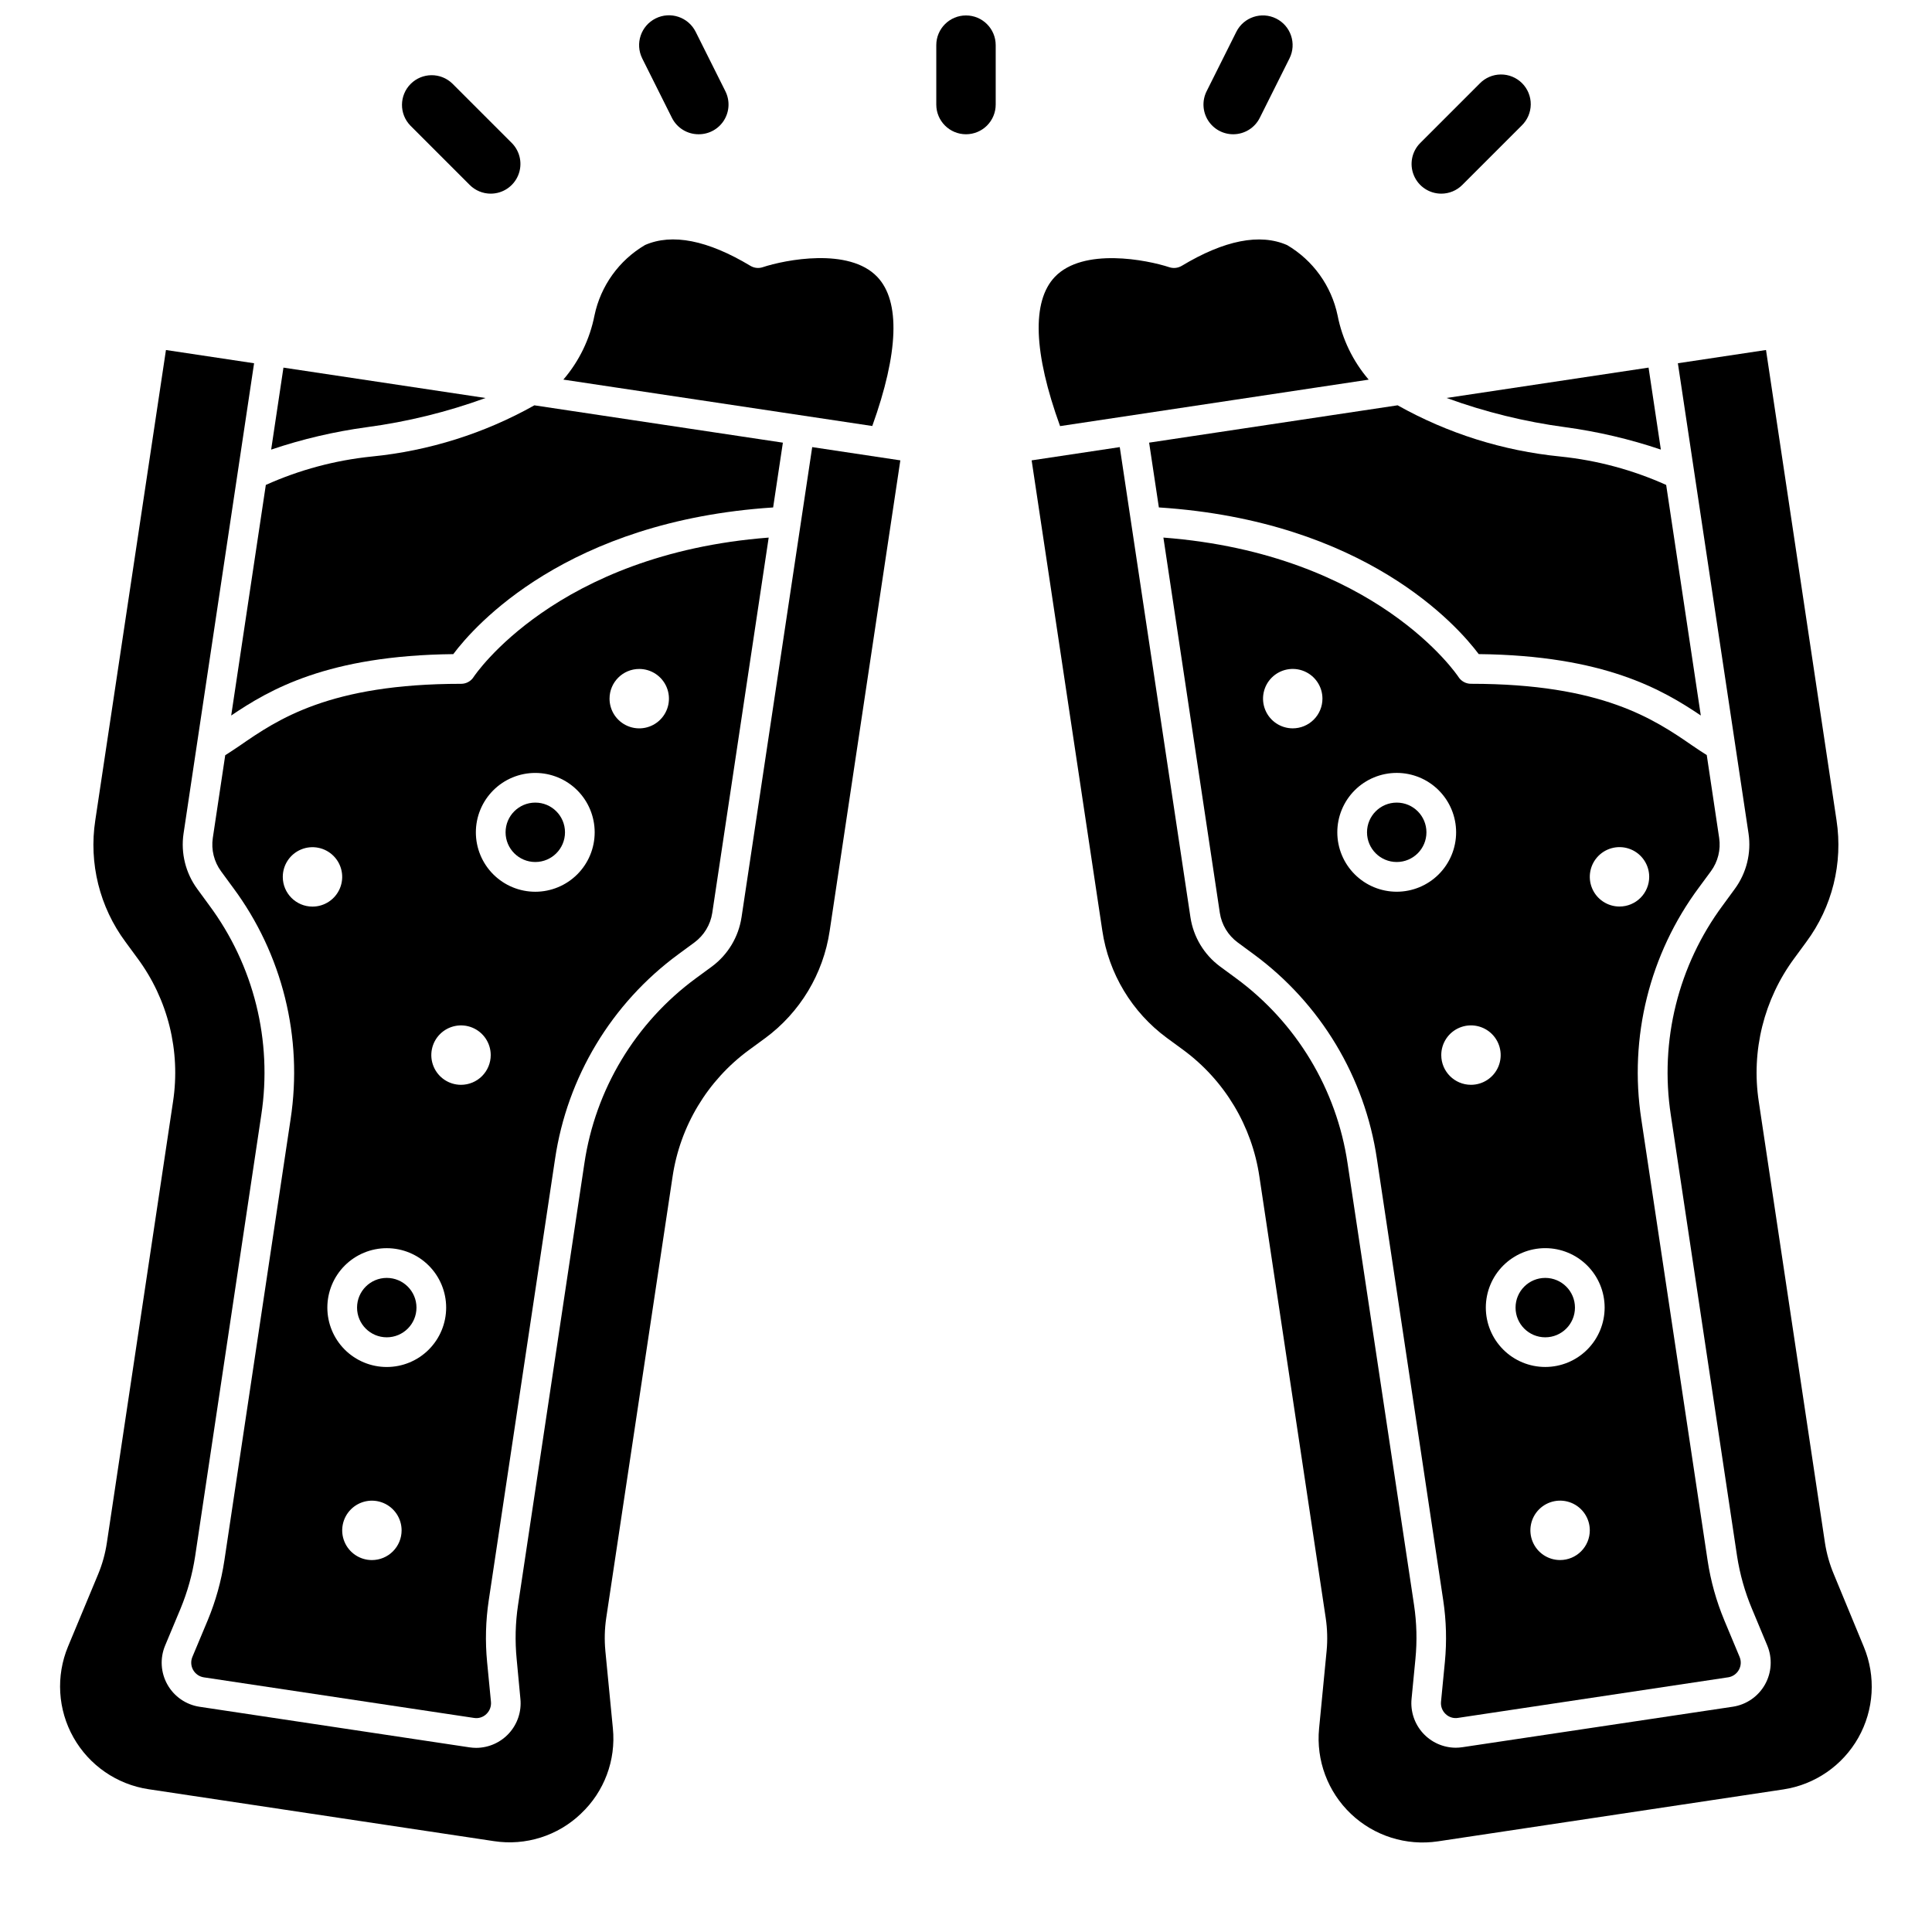
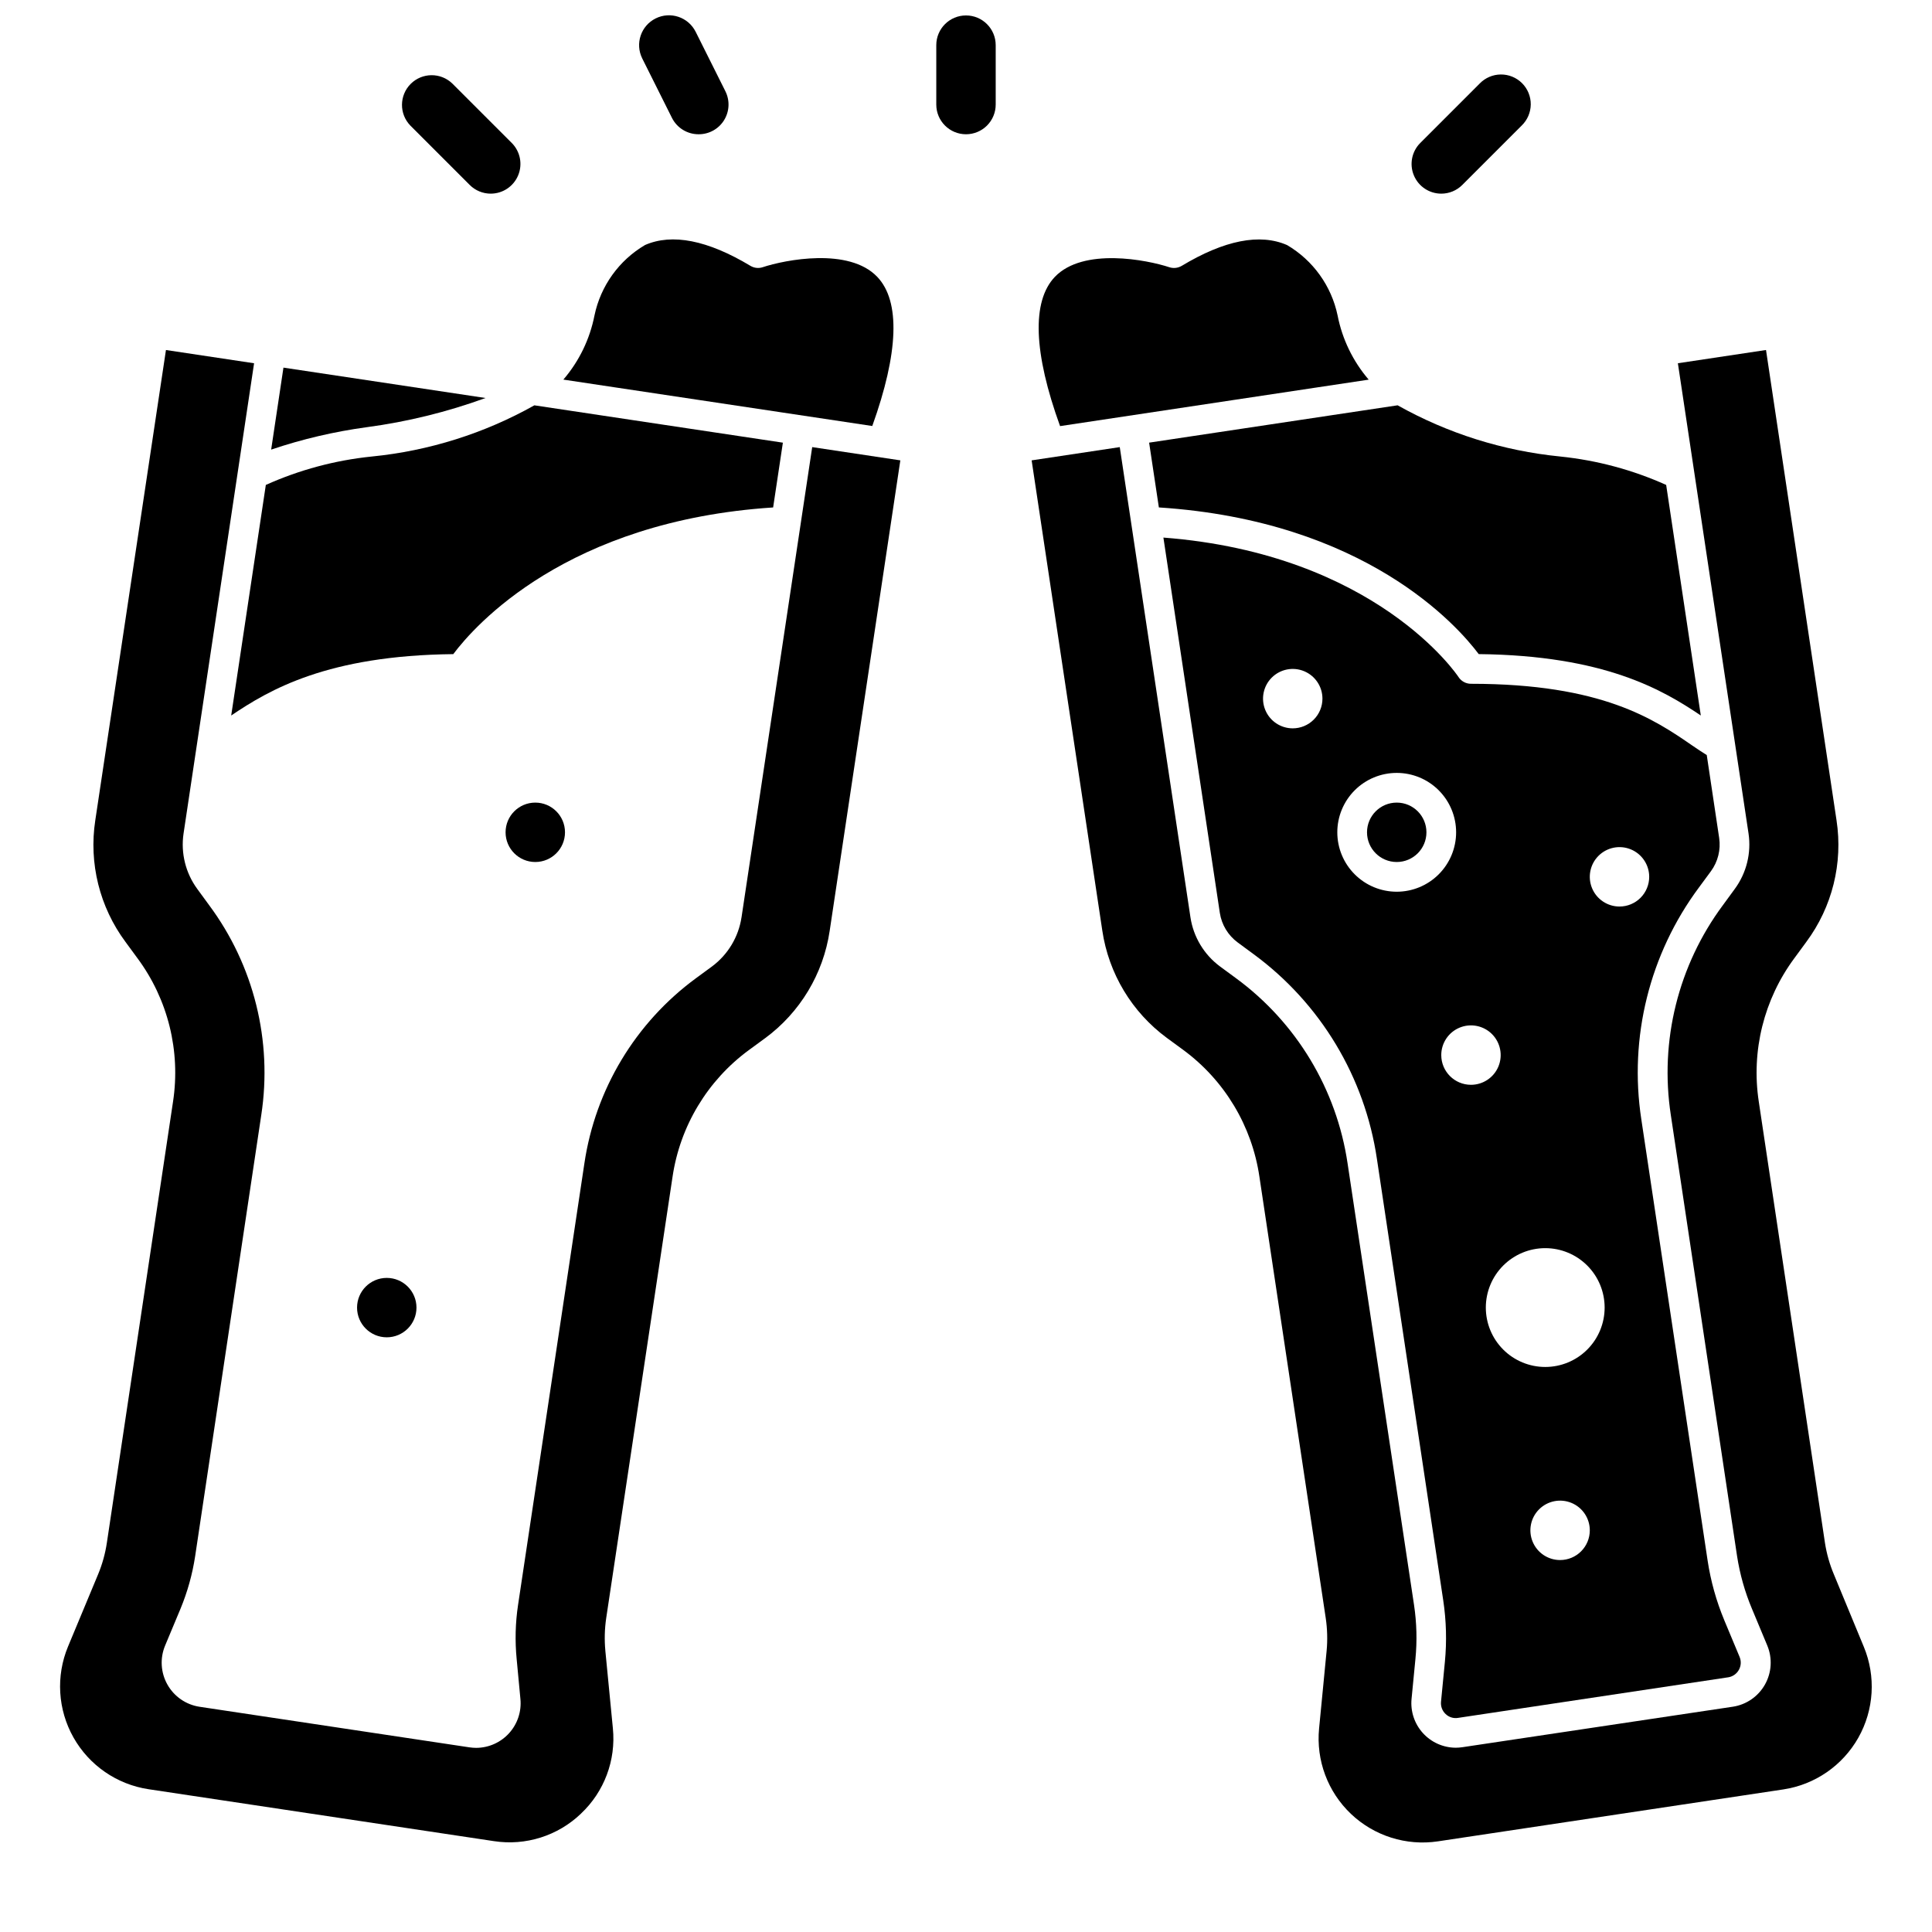
<svg xmlns="http://www.w3.org/2000/svg" width="800px" height="800px" version="1.1" viewBox="144 144 512 512">
  <defs>
    <clipPath id="c">
      <path d="m392 148.09h16v31.906h-16z" />
    </clipPath>
    <clipPath id="b">
      <path d="m313 148.09h25v31.906h-25z" />
    </clipPath>
    <clipPath id="a">
-       <path d="m462 148.09h25v31.906h-25z" />
-     </clipPath>
+       </clipPath>
  </defs>
  <g clip-path="url(#c)">
    <path d="m400 179.58c-4.348 0-7.875-3.523-7.875-7.871v-15.746c0-4.348 3.527-7.871 7.875-7.871s7.871 3.523 7.871 7.871v15.746c0 2.086-0.828 4.09-2.305 5.566-1.477 1.477-3.481 2.305-5.566 2.305z" />
  </g>
  <path d="m274.05 195.32c-2.09 0-4.09-0.828-5.566-2.305l-15.742-15.742v-0.004c-2.984-3.086-2.941-7.996 0.094-11.035 3.035-3.035 7.945-3.078 11.035-0.094l15.742 15.742h0.004c2.25 2.254 2.922 5.637 1.703 8.578s-4.086 4.859-7.269 4.859z" />
  <g clip-path="url(#b)">
    <path d="m329.15 179.58c-2.996 0.016-5.742-1.672-7.082-4.352l-7.871-15.742v-0.004c-1.945-3.914-0.348-8.66 3.562-10.602 3.914-1.945 8.66-0.348 10.605 3.562l7.871 15.742v0.004c1.223 2.445 1.09 5.352-0.355 7.676-1.445 2.324-3.992 3.731-6.731 3.715z" />
  </g>
  <path d="m525.95 195.32c-3.184 0-6.051-1.918-7.269-4.859s-0.547-6.324 1.707-8.578l15.742-15.742c1.469-1.52 3.484-2.387 5.594-2.402 2.113-0.02 4.141 0.812 5.637 2.305 1.492 1.492 2.324 3.523 2.305 5.633-0.02 2.113-0.887 4.129-2.402 5.594l-15.746 15.746c-1.477 1.477-3.477 2.305-5.566 2.305z" />
  <g clip-path="url(#a)">
    <path d="m470.85 179.58c-2.738 0.016-5.285-1.391-6.731-3.715-1.441-2.324-1.578-5.231-0.355-7.676l7.871-15.742v-0.004c1.945-3.891 6.676-5.469 10.566-3.523 3.891 1.941 5.469 6.672 3.527 10.562l-7.871 15.742-0.004 0.004c-1.324 2.656-4.035 4.34-7.004 4.352z" />
  </g>
  <path d="m376.48 217.37c-7.496-7.871-24.465-4.512-30.348-2.559-1.09 0.363-2.281 0.23-3.266-0.363-11.336-6.809-20.742-8.66-27.938-5.512v0.004c-6.887 4.055-11.746 10.824-13.383 18.648-1.234 6.289-4.074 12.148-8.25 17.012l81.867 12.297c6.953-19.359 7.512-33.039 1.316-39.527z" />
-   <path d="m291.09 451.17c3.207-21.723 14.969-41.262 32.66-54.262l4.281-3.148c2.543-1.883 4.242-4.688 4.723-7.812l14.957-99.48c-56.441 4.344-77.98 36.598-78.191 36.934v0.004c-0.73 1.141-1.992 1.824-3.344 1.812-34.824 0-48.602 9.445-58.664 16.406-1.363 0.938-2.582 1.715-3.824 2.519l-3.293 21.93c-0.461 3.113 0.328 6.285 2.188 8.824l3.148 4.297h0.004c13.094 17.621 18.594 39.75 15.27 61.449l-17.547 116.93c-0.82 5.422-2.297 10.723-4.398 15.789l-4.078 9.746c-0.469 1.121-0.391 2.394 0.203 3.449 0.598 1.059 1.648 1.781 2.852 1.961l71.582 10.754-0.004-0.004c1.195 0.203 2.418-0.18 3.285-1.031 0.883-0.836 1.328-2.031 1.211-3.242l-1.023-10.547c-0.523-5.441-0.379-10.926 0.434-16.328zm22.316-129.89c3.184 0 6.055 1.918 7.273 4.859 1.219 2.941 0.543 6.328-1.707 8.578-2.25 2.254-5.637 2.926-8.578 1.707-2.941-1.219-4.859-4.086-4.859-7.273 0-4.348 3.523-7.871 7.871-7.871zm-27.551 27.551v0.004c4.176 0 8.18 1.656 11.133 4.609s4.609 6.957 4.609 11.133-1.656 8.18-4.609 11.133-6.957 4.613-11.133 4.613-8.18-1.66-11.133-4.613-4.613-6.957-4.613-11.133 1.66-8.18 4.613-11.133 6.957-4.609 11.133-4.609zm-66.914 27.555c0-3.184 1.918-6.055 4.859-7.273 2.941-1.219 6.328-0.543 8.578 1.707 2.254 2.25 2.926 5.637 1.707 8.578-1.219 2.941-4.09 4.859-7.273 4.859-4.348 0-7.871-3.523-7.871-7.871zm23.617 181.05c-3.184 0-6.055-1.918-7.273-4.859s-0.543-6.324 1.707-8.578c2.25-2.25 5.637-2.926 8.578-1.707 2.941 1.219 4.859 4.09 4.859 7.273 0 2.09-0.828 4.09-2.305 5.566-1.477 1.477-3.481 2.305-5.566 2.305zm3.938-51.168h-0.004c-4.172 0-8.18-1.656-11.133-4.609-2.949-2.953-4.609-6.957-4.609-11.133 0-4.176 1.66-8.18 4.609-11.133 2.953-2.953 6.961-4.613 11.133-4.613 4.176 0 8.184 1.66 11.133 4.613 2.953 2.953 4.613 6.957 4.613 11.133 0 4.176-1.66 8.18-4.613 11.133-2.949 2.953-6.957 4.609-11.133 4.609zm19.68-74.781c-3.188 0-6.055-1.918-7.273-4.859-1.219-2.945-0.547-6.328 1.707-8.582 2.25-2.25 5.637-2.922 8.578-1.707 2.941 1.219 4.859 4.09 4.859 7.273 0 2.09-0.832 4.09-2.305 5.566-1.477 1.477-3.481 2.309-5.566 2.309z" />
  <path d="m297.95 624.64c6.184-5.812 9.312-14.168 8.469-22.613l-2-20.594h0.004c-0.27-2.887-0.191-5.793 0.234-8.66l17.57-116.88c1.98-13.453 9.262-25.555 20.223-33.605l4.297-3.148h0.004c9.27-6.82 15.434-17.059 17.121-28.441l18.727-124.7-23.355-3.512-18.734 124.63-0.004 0.004c-0.789 5.18-3.59 9.844-7.793 12.98l-4.289 3.148c-16.012 11.762-26.656 29.438-29.559 49.09l-17.57 116.96c-0.719 4.766-0.84 9.598-0.371 14.391l0.992 10.559c0.32 3.309-0.766 6.598-3 9.062-2.231 2.465-5.394 3.875-8.723 3.887-0.598-0.004-1.195-0.047-1.785-0.137l-71.512-10.75c-3.598-0.543-6.742-2.711-8.527-5.883-1.785-3.168-2.012-6.984-0.609-10.344l4.07-9.738c1.852-4.473 3.16-9.152 3.887-13.941l17.523-116.92c3.004-19.637-1.969-39.66-13.816-55.609l-3.148-4.305c-3.09-4.219-4.398-9.484-3.637-14.656l18.695-124.65-23.355-3.512-18.727 124.63c-1.742 11.379 1.141 22.984 8.004 32.227l3.148 4.289 0.004 0.004c8.098 10.918 11.5 24.621 9.445 38.059l-17.539 116.93c-0.43 2.863-1.211 5.66-2.324 8.336l-7.957 19.105c-3.258 7.832-2.727 16.727 1.441 24.113 4.168 7.391 11.504 12.445 19.891 13.711l91.543 13.762c8.395 1.285 16.91-1.402 23.043-7.277z" />
  <path d="m254.37 490.53c0 4.348-3.527 7.871-7.875 7.871-4.348 0-7.871-3.523-7.871-7.871s3.523-7.871 7.871-7.871c4.348 0 7.875 3.523 7.875 7.871" />
  <path d="m293.73 364.57c0 4.348-3.523 7.871-7.871 7.871-4.348 0-7.875-3.523-7.875-7.871 0-4.348 3.527-7.871 7.875-7.871 4.348 0 7.871 3.523 7.871 7.871" />
  <path d="m215.86 263.15c8.234-2.781 16.715-4.769 25.324-5.938 10.746-1.434 21.305-4.031 31.488-7.738l-53.555-8.051z" />
  <path d="m351.47 261.31-65.852-9.895c-13.277 7.453-27.961 12.074-43.113 13.57-9.695 0.992-19.168 3.531-28.059 7.527l-9.176 61.109c10.125-6.856 25.566-15.918 58.852-16.27 5.629-7.519 30.07-35.312 84.766-38.871z" />
  <path d="m522.02 364.57c0 4.348-3.523 7.871-7.871 7.871-4.348 0-7.875-3.523-7.875-7.871 0-4.348 3.527-7.871 7.875-7.871 4.348 0 7.871 3.523 7.871 7.871" />
-   <path d="m561.38 490.53c0 4.348-3.523 7.871-7.871 7.871s-7.871-3.523-7.871-7.871 3.523-7.871 7.871-7.871 7.871 3.523 7.871 7.871" />
  <path d="m557.49 264.98c-15.152-1.496-29.828-6.117-43.105-13.57l-65.855 9.895 2.582 17.168c54.695 3.559 79.137 31.355 84.766 38.871 33.281 0.355 48.727 9.445 58.852 16.27l-9.18-61.109v0.004c-8.891-3.996-18.363-6.535-28.059-7.527z" />
-   <path d="m558.82 257.21c8.613 1.168 17.09 3.156 25.324 5.938l-3.258-21.727-53.531 8.047v-0.004c10.176 3.715 20.727 6.312 31.465 7.746z" />
  <path d="m630 561.23c-1.125-2.672-1.918-5.469-2.363-8.328l-17.539-116.94c-2.051-13.438 1.348-27.141 9.449-38.059l3.148-4.289v-0.004c6.863-9.242 9.746-20.848 8.004-32.227l-18.688-124.63-23.355 3.512 18.727 124.64c0.762 5.172-0.543 10.438-3.637 14.656l-3.148 4.305c-11.848 15.949-16.82 35.973-13.816 55.609l17.562 116.92c0.742 4.793 2.062 9.473 3.938 13.941l4.062 9.738c1.398 3.359 1.176 7.176-0.609 10.344-1.785 3.172-4.934 5.34-8.531 5.883l-71.652 10.727c-0.59 0.09-1.188 0.133-1.785 0.137-3.316-0.02-6.469-1.43-8.695-3.891-2.223-2.457-3.309-5.738-2.996-9.035l1.023-10.547v-0.004c0.473-4.797 0.348-9.633-0.371-14.398l-17.602-116.95c-2.902-19.652-13.547-37.328-29.559-49.09l-4.281-3.148c-4.207-3.133-7.012-7.797-7.801-12.98l-18.734-124.63-23.355 3.512 18.727 124.62c1.688 11.387 7.852 21.625 17.121 28.445l4.297 3.148c10.973 8.062 18.258 20.191 20.223 33.668l17.57 116.92c0.426 2.867 0.504 5.773 0.238 8.66l-2 20.602c-0.82 8.441 2.293 16.793 8.445 22.637 6.152 5.844 14.652 8.527 23.043 7.277l91.543-13.762c8.375-1.266 15.703-6.32 19.871-13.695 4.164-7.379 4.703-16.262 1.461-24.09z" />
  <path d="m506.72 244.61c-4.172-4.863-7.012-10.723-8.242-17.012-1.637-7.824-6.496-14.594-13.383-18.648-7.195-3.148-16.602-1.316-27.938 5.512v-0.004c-0.984 0.586-2.176 0.719-3.266 0.363-5.879-1.945-22.828-5.312-30.348 2.559-6.18 6.488-5.637 20.168 1.387 39.543z" />
  <path d="m597.41 374.89c1.863-2.539 2.648-5.711 2.188-8.824l-3.289-21.965c-1.242-0.789-2.465-1.574-3.824-2.519-10.062-6.926-23.84-16.371-58.664-16.371-1.344 0-2.59-0.684-3.316-1.812-0.211-0.34-21.75-32.59-78.191-36.934l14.957 99.48v-0.004c0.48 3.125 2.18 5.934 4.723 7.812l4.273 3.148c17.684 13.008 29.438 32.543 32.637 54.262l17.57 116.95c0.812 5.406 0.961 10.895 0.434 16.336l-1.023 10.539c-0.117 1.211 0.328 2.406 1.215 3.242 0.867 0.844 2.086 1.227 3.281 1.031l71.582-10.754v0.004c1.199-0.18 2.25-0.902 2.848-1.961 0.598-1.055 0.672-2.328 0.203-3.449l-4.07-9.746h0.004c-2.109-5.062-3.59-10.367-4.41-15.789l-17.57-116.93c-3.324-21.699 2.176-43.828 15.273-61.449zm-110.82-37.871c-3.184 0-6.055-1.918-7.273-4.859-1.219-2.941-0.543-6.328 1.707-8.582 2.254-2.25 5.637-2.922 8.578-1.703 2.941 1.219 4.859 4.086 4.859 7.269 0 2.09-0.828 4.094-2.305 5.566-1.477 1.477-3.477 2.309-5.566 2.309zm27.551 43.297h0.004c-4.176 0-8.184-1.66-11.133-4.613-2.953-2.953-4.613-6.957-4.613-11.133s1.66-8.18 4.613-11.133c2.949-2.953 6.957-4.609 11.133-4.609s8.18 1.656 11.133 4.609c2.949 2.953 4.609 6.957 4.609 11.133s-1.66 8.18-4.609 11.133c-2.953 2.953-6.957 4.613-11.133 4.613zm11.809 43.293c0-3.184 1.918-6.055 4.859-7.273 2.945-1.215 6.328-0.543 8.582 1.707 2.25 2.254 2.922 5.637 1.707 8.582-1.219 2.941-4.09 4.859-7.273 4.859-4.348 0-7.875-3.527-7.875-7.875zm31.488 133.82c-3.184 0-6.055-1.918-7.269-4.859-1.219-2.941-0.547-6.324 1.703-8.578 2.254-2.25 5.641-2.926 8.582-1.707s4.859 4.09 4.859 7.273c0 2.09-0.832 4.09-2.309 5.566-1.477 1.477-3.477 2.305-5.566 2.305zm-3.938-51.168h0.004c-4.176 0-8.18-1.656-11.133-4.609s-4.613-6.957-4.613-11.133c0-4.176 1.66-8.18 4.613-11.133s6.957-4.613 11.133-4.613c4.176 0 8.18 1.66 11.133 4.613s4.609 6.957 4.609 11.133c0 4.176-1.656 8.18-4.609 11.133s-6.957 4.609-11.133 4.609zm19.684-122.02c-3.184 0-6.055-1.918-7.273-4.859-1.219-2.941-0.543-6.328 1.707-8.578s5.637-2.926 8.578-1.707c2.941 1.219 4.859 4.09 4.859 7.273 0 2.086-0.828 4.09-2.305 5.566-1.477 1.477-3.481 2.305-5.566 2.305z" />
</svg>